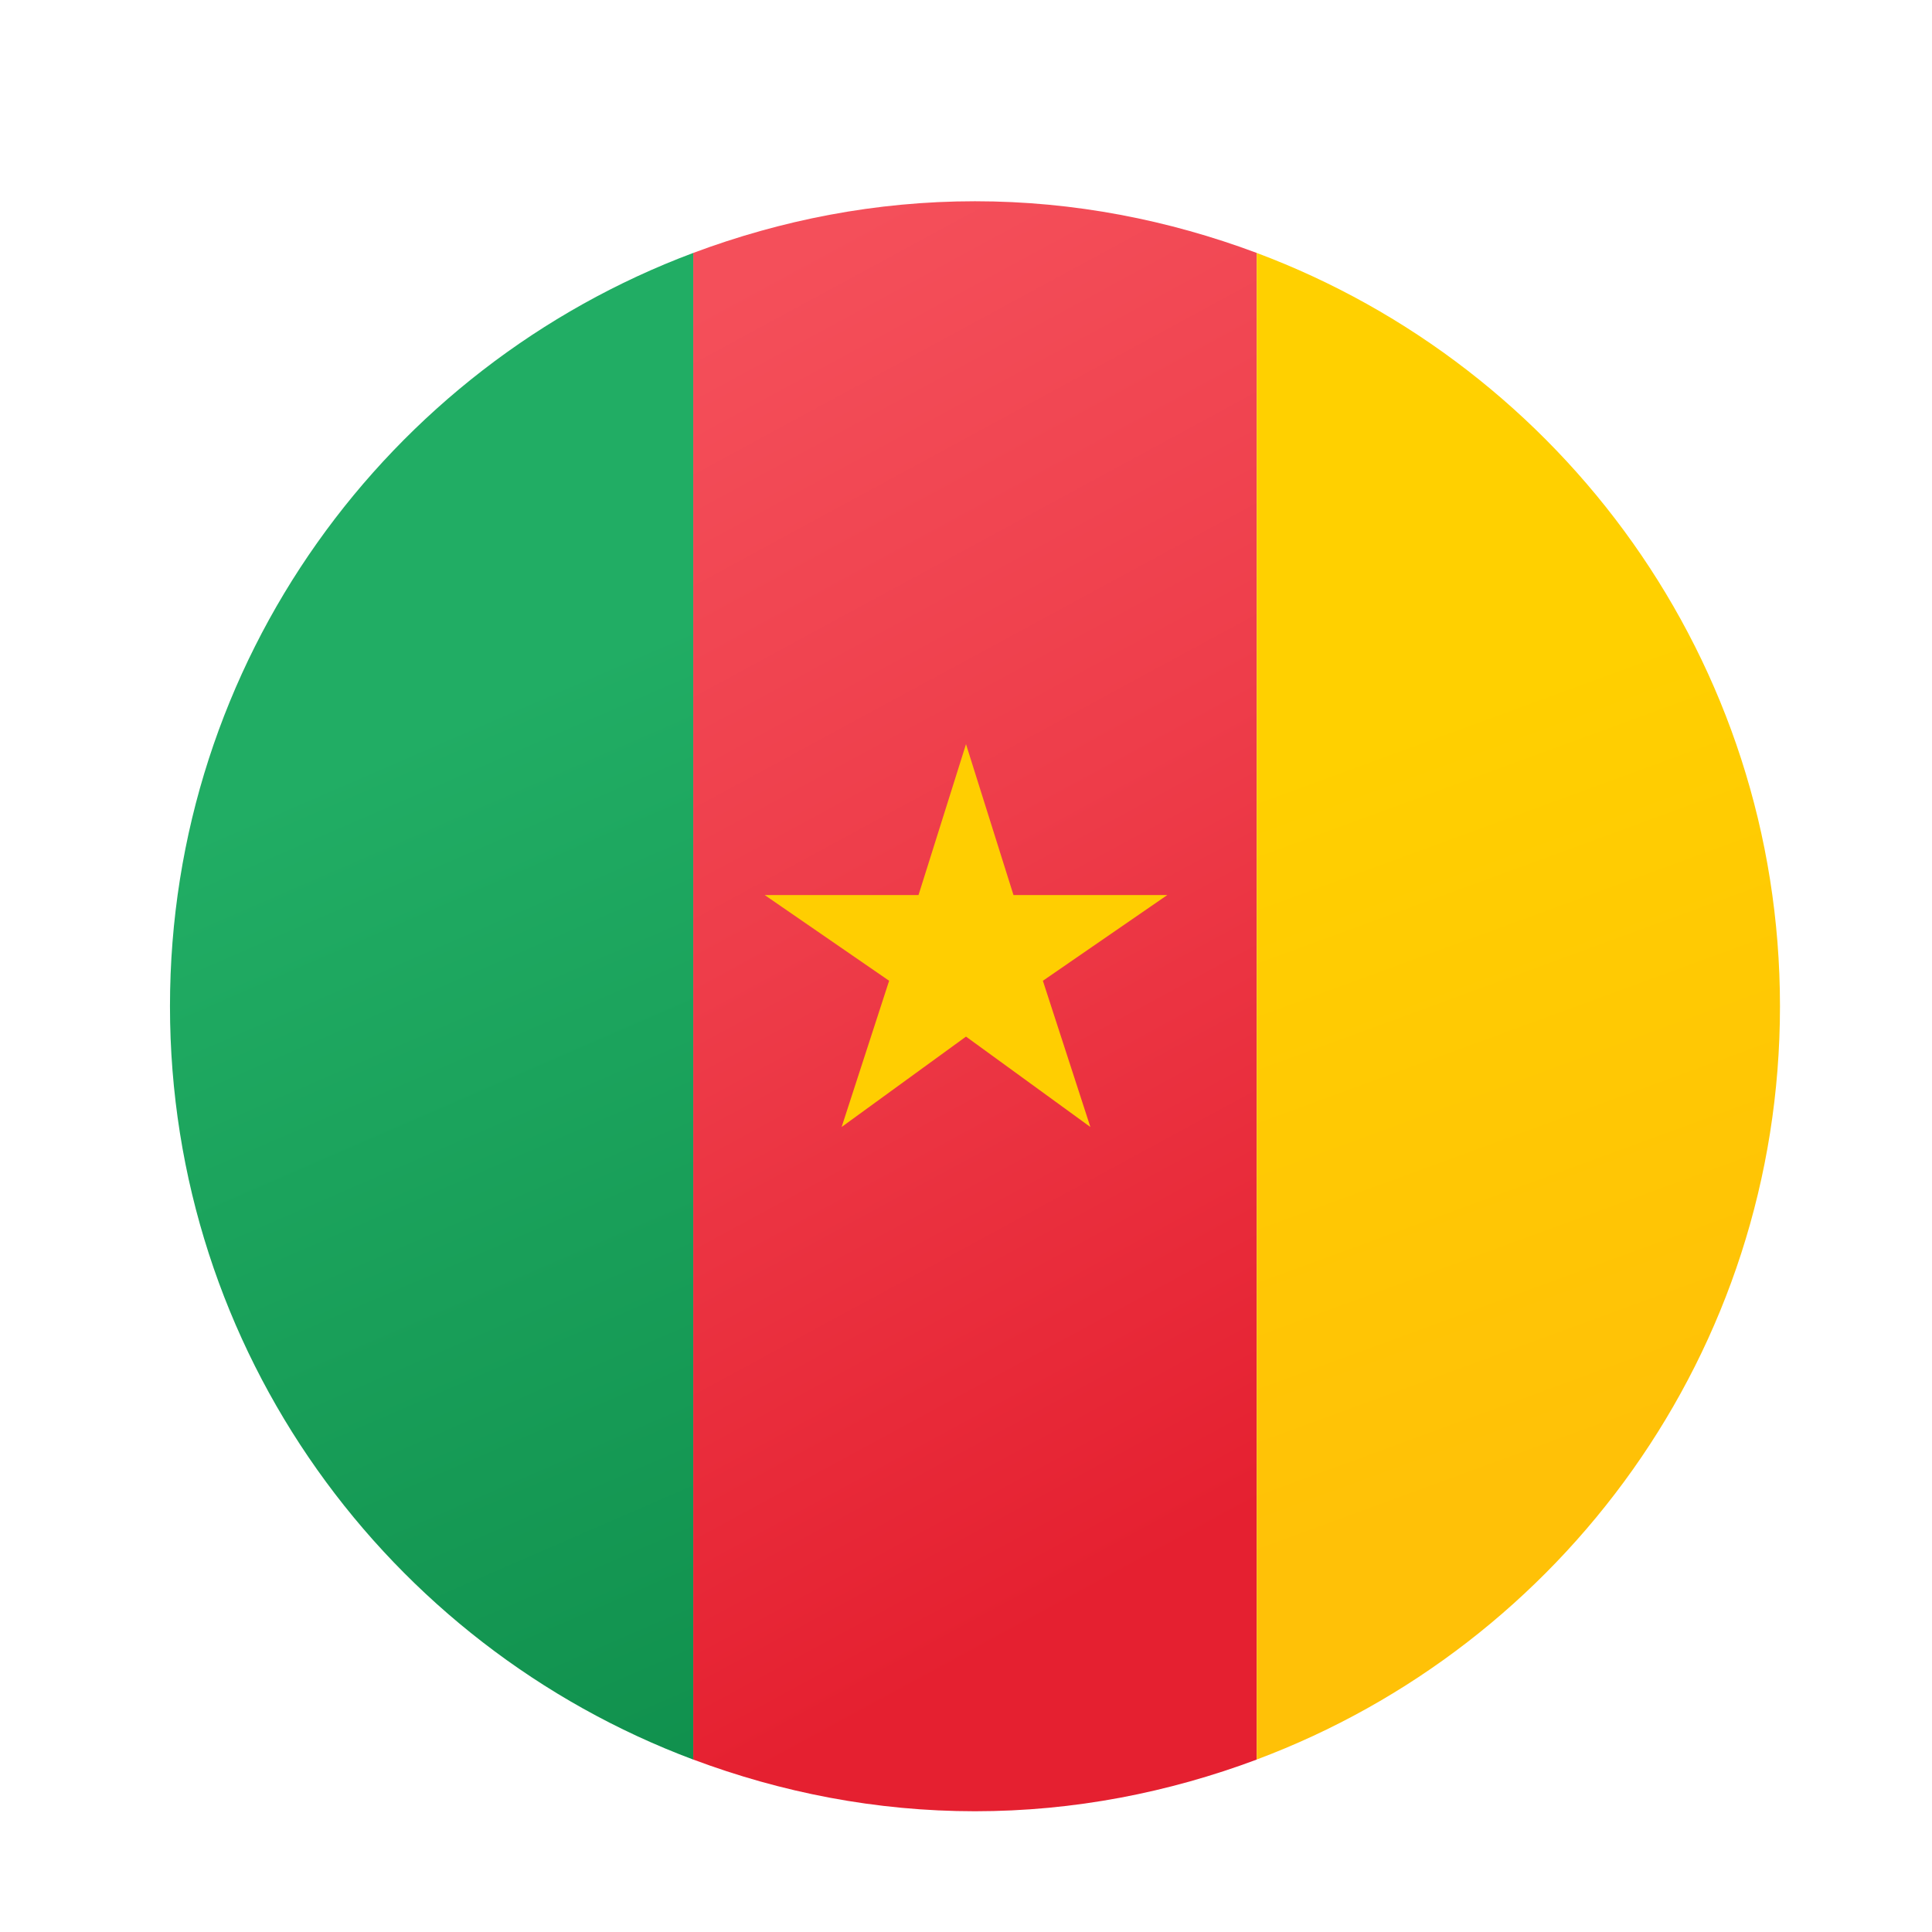
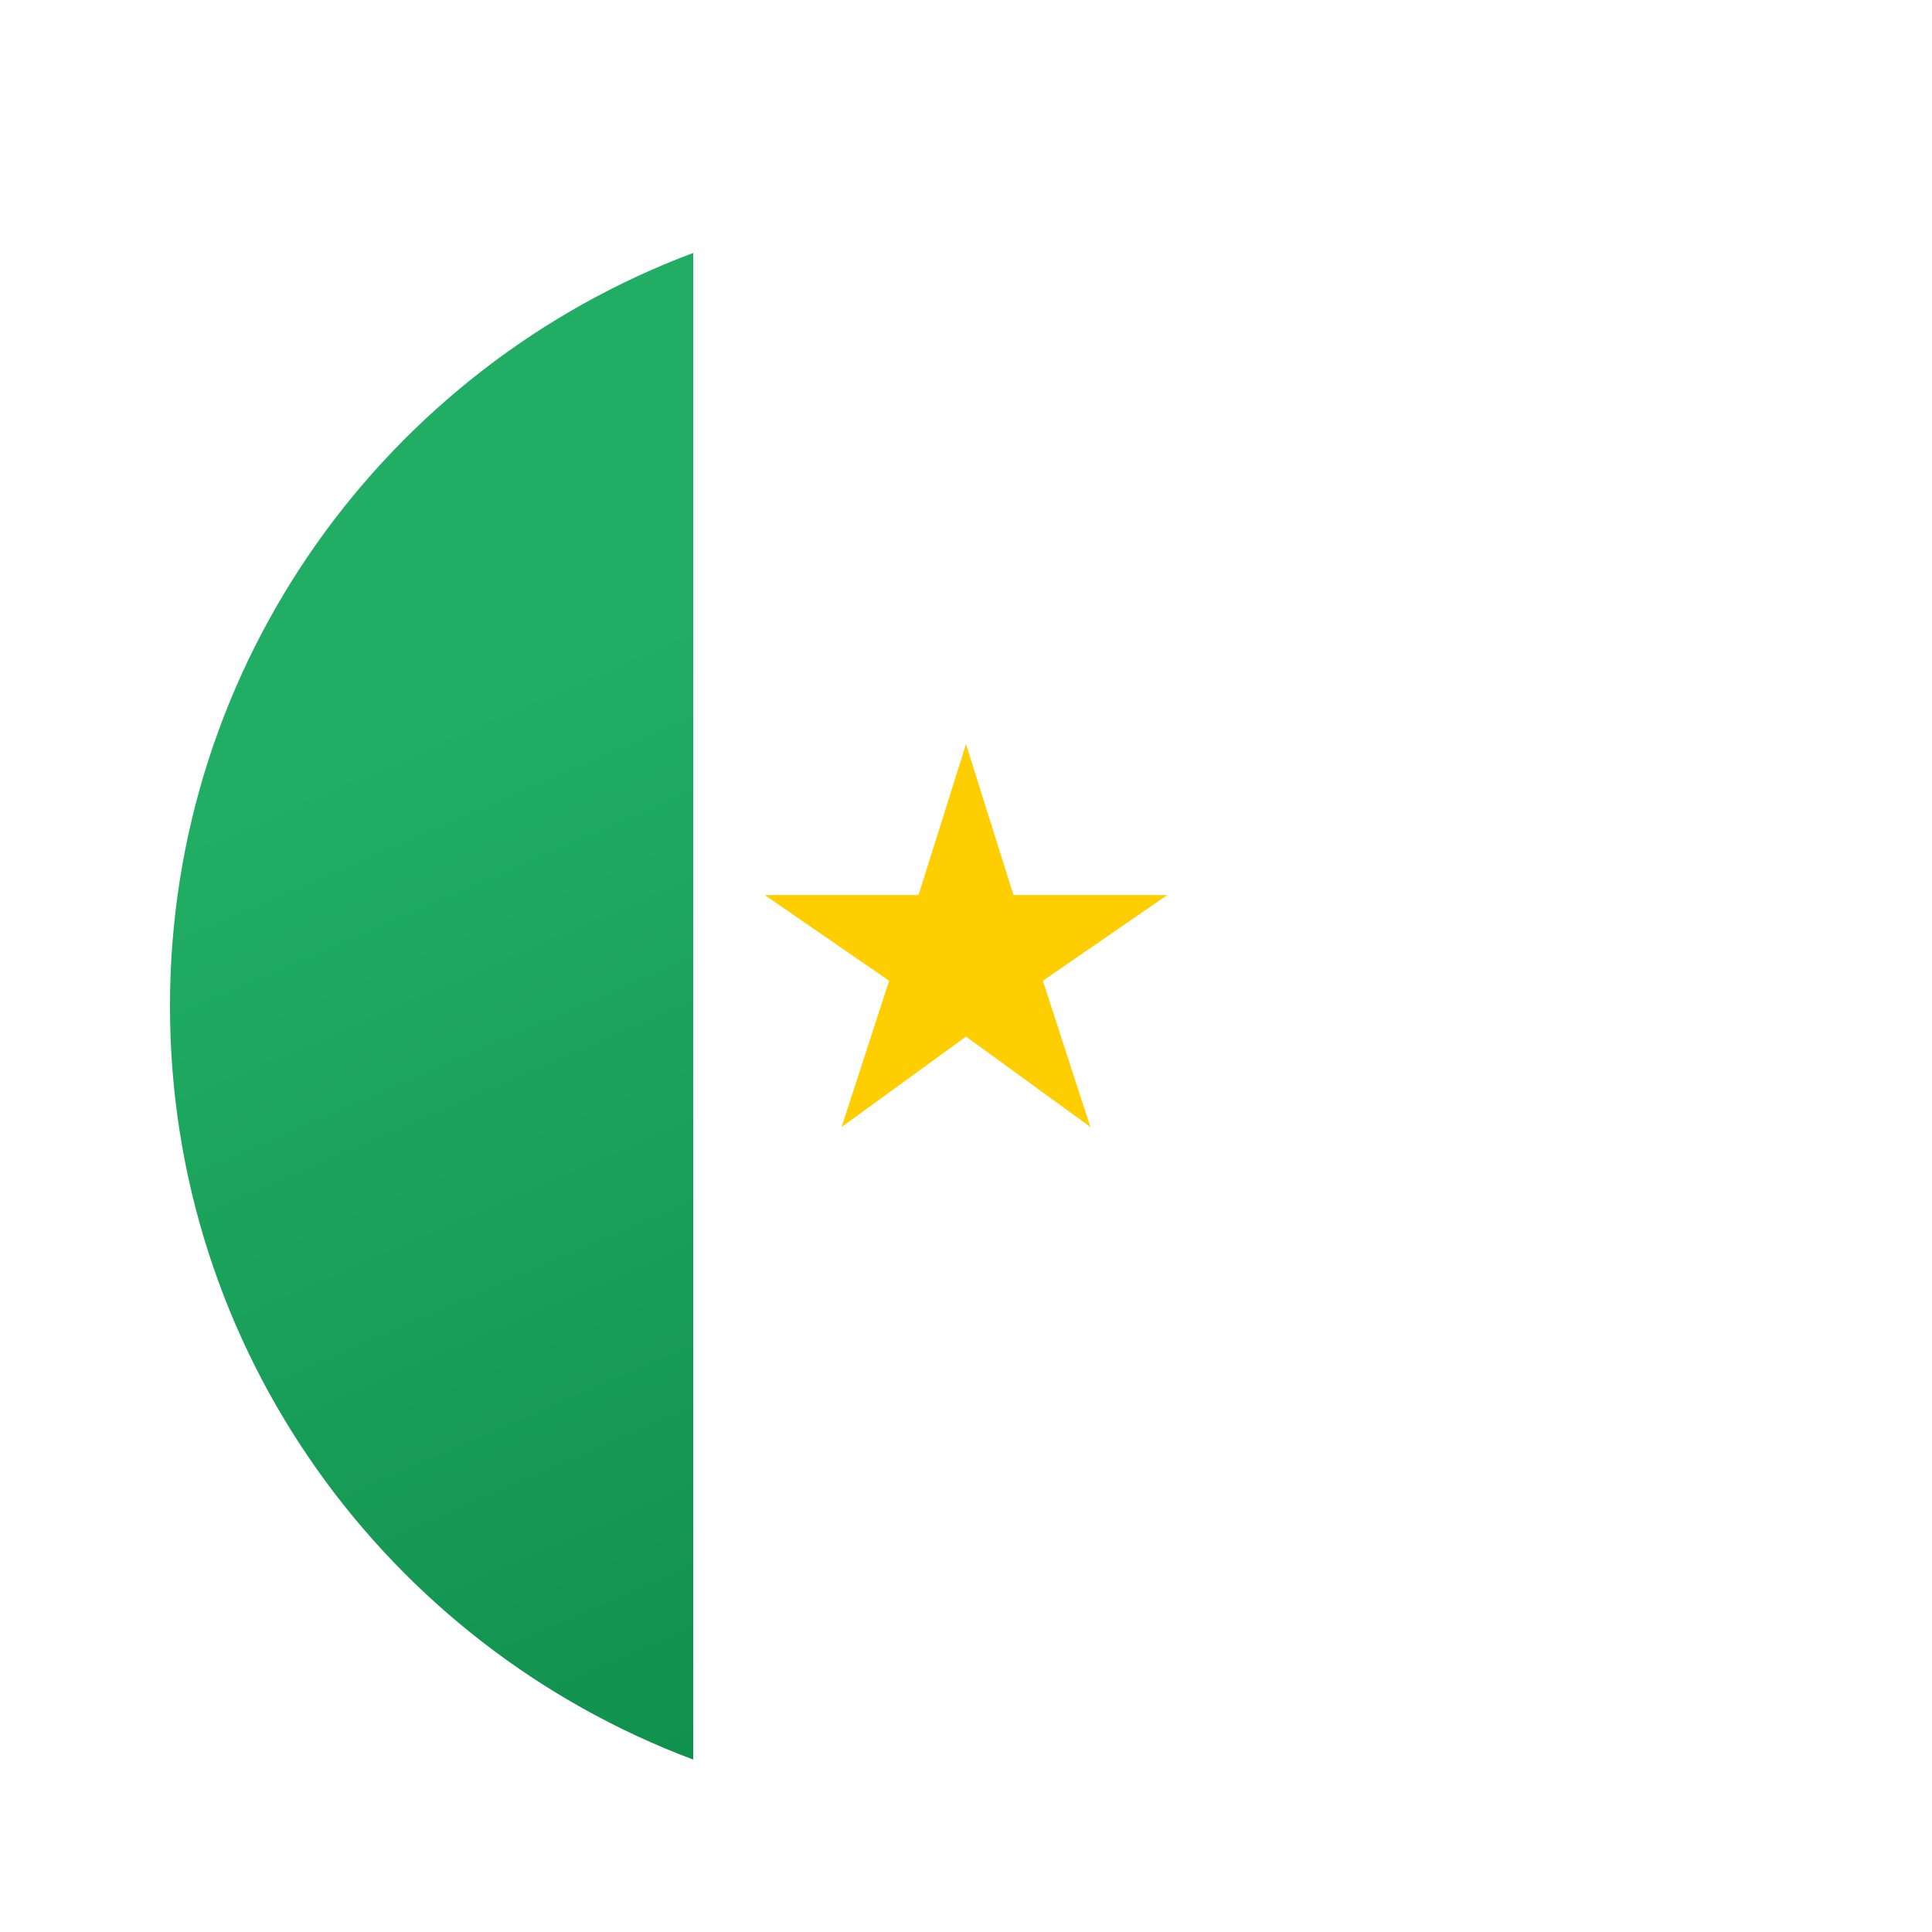
<svg xmlns="http://www.w3.org/2000/svg" viewBox="0 0 48 48" width="48px" height="48px">
  <linearGradient id="0O1f-bEvcL6kWgMBNx9c8a" x1="399.658" x2="428.822" y1="-485.981" y2="-470.169" gradientTransform="matrix(0 1 1 0 501.223 -391.223)" gradientUnits="userSpaceOnUse">
    <stop offset=".008" stop-color="#f44f5a" />
    <stop offset=".447" stop-color="#ee3d4a" />
    <stop offset="1" stop-color="#e52030" />
  </linearGradient>
-   <path fill="url(#0O1f-bEvcL6kWgMBNx9c8a)" d="M24.223,45c2.467,0,4.818-0.468,7-1.284V6.284C29.041,5.468,26.69,5,24.223,5 s-4.818,0.468-7,1.284v37.431C19.405,44.532,21.756,45,24.223,45z" />
  <linearGradient id="0O1f-bEvcL6kWgMBNx9c8b" x1="409.245" x2="445.668" y1="-490.369" y2="-474.554" gradientTransform="matrix(0 1 1 0 501.223 -391.223)" gradientUnits="userSpaceOnUse">
    <stop offset="0" stop-color="#21ad64" />
    <stop offset="1" stop-color="#088242" />
  </linearGradient>
  <path fill="url(#0O1f-bEvcL6kWgMBNx9c8b)" d="M17.223,43.716V6.284c-7.588,2.841-13,10.137-13,18.716S9.635,40.875,17.223,43.716z" />
  <linearGradient id="0O1f-bEvcL6kWgMBNx9c8c" x1="410.013" x2="427.498" y1="-468.554" y2="-462.146" gradientTransform="matrix(0 1 1 0 501.223 -391.223)" gradientUnits="userSpaceOnUse">
    <stop offset="0" stop-color="#ffd000" />
    <stop offset="1" stop-color="#ffc107" />
  </linearGradient>
-   <path fill="url(#0O1f-bEvcL6kWgMBNx9c8c)" d="M44.223,25c0-8.579-5.412-15.875-13-18.716v37.431C38.811,40.875,44.223,33.579,44.223,25z" />
  <path fill="#ffce01" d="M24,18.488l1.18,3.75H29l-3.09,2.129L27.09,28L24,25.754L20.91,28l1.18-3.633L19,22.238h3.82 L24,18.488z" />
</svg>